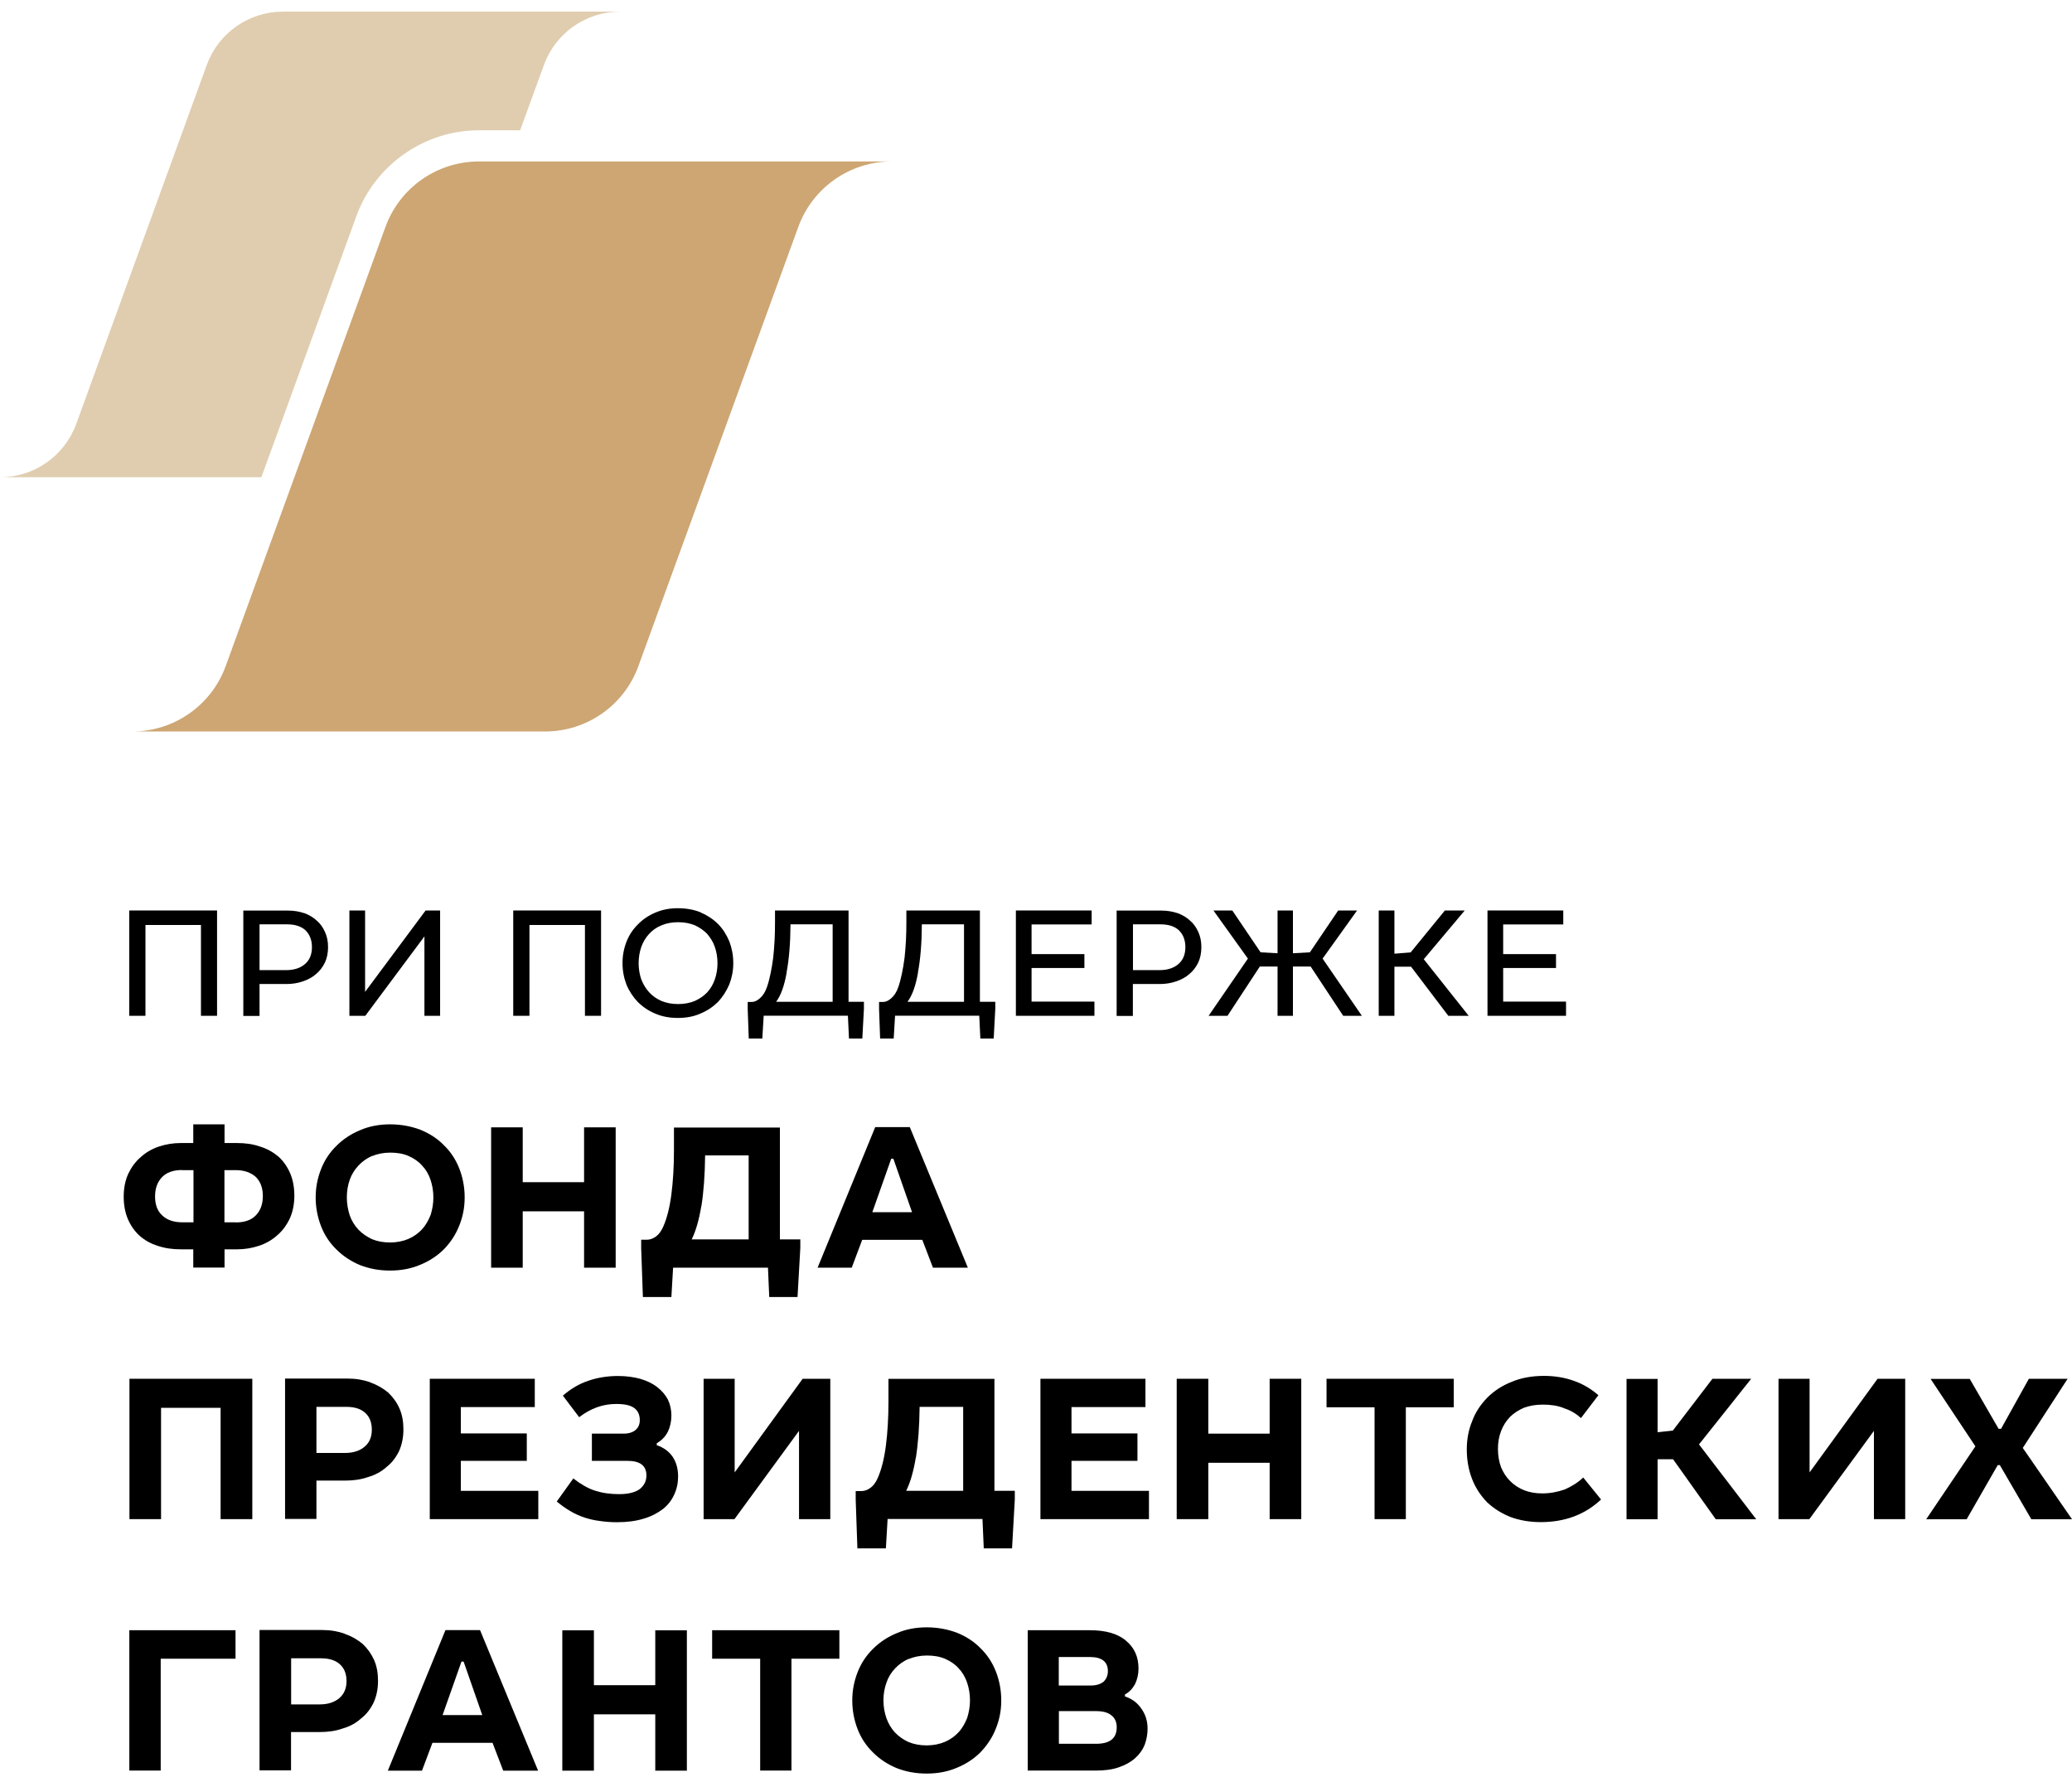
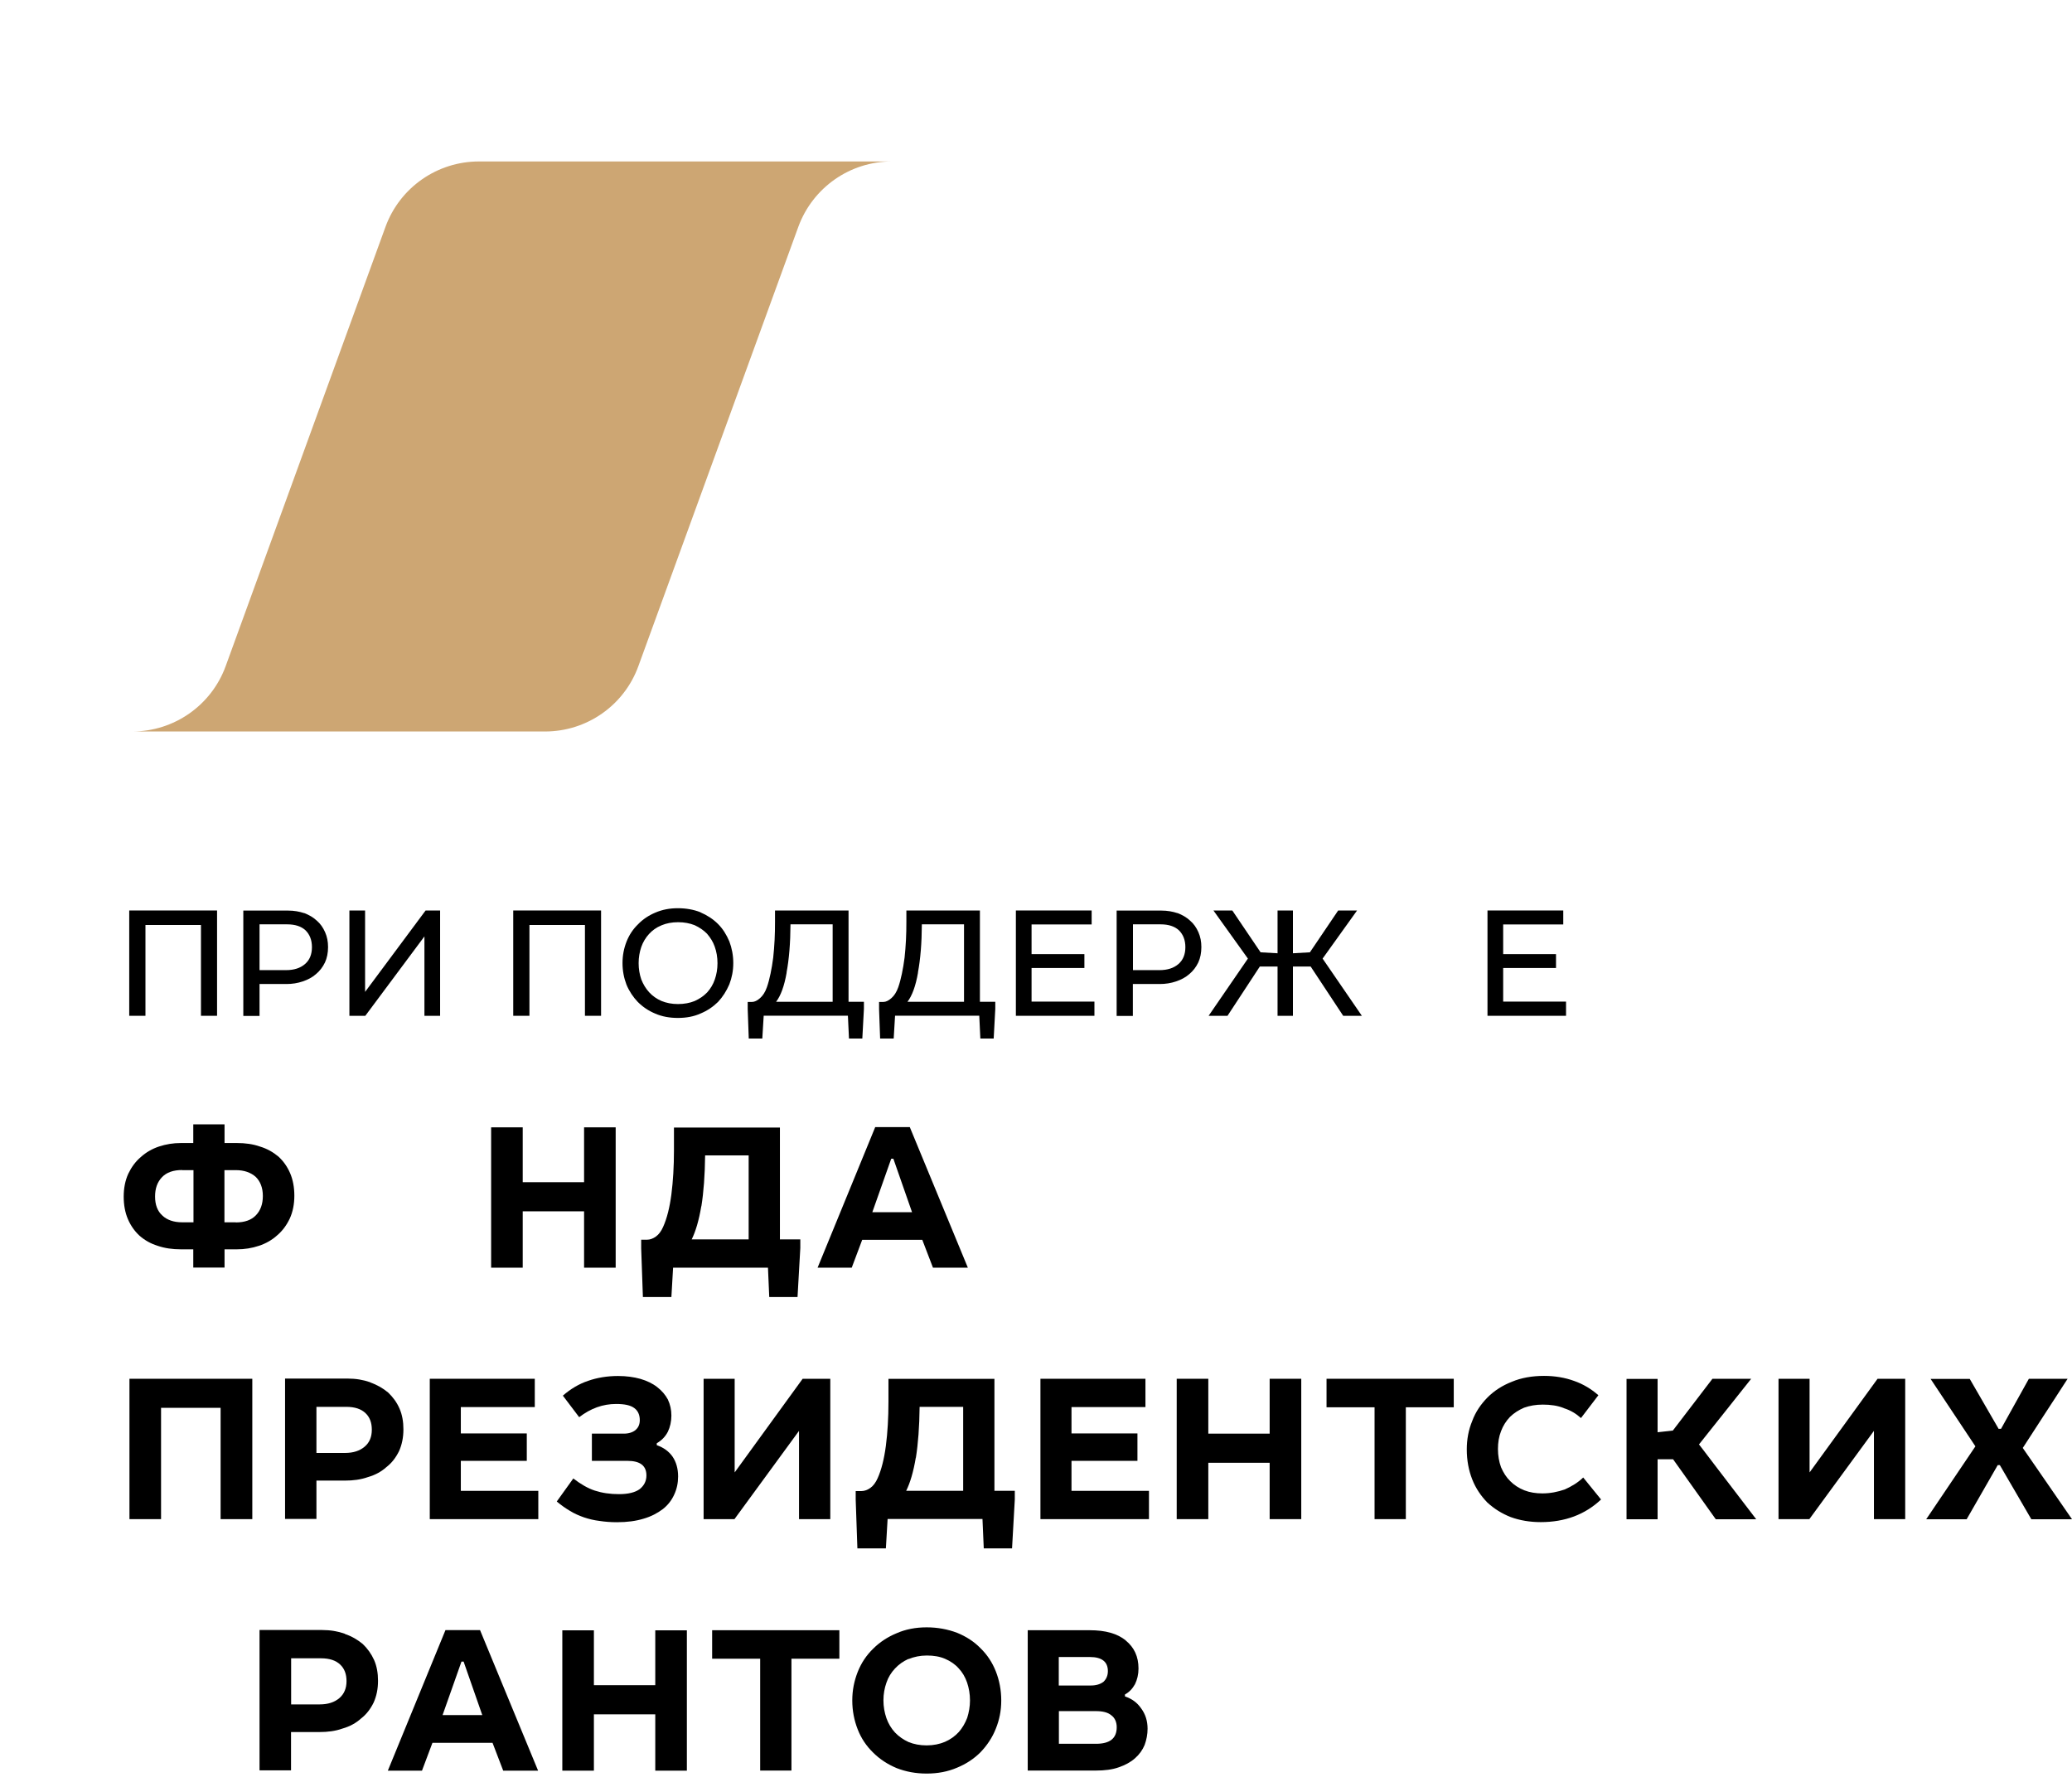
<svg xmlns="http://www.w3.org/2000/svg" width="100" height="86" viewBox="0 0 100 86" fill="none">
  <g clip-path="url(#clip0_463_4880)">
    <path d="M43.039 7.792H23.116C21.097 7.792 19.294 9.054 18.604 10.949L10.889 32.155C10.198 34.045 8.396 35.302 6.382 35.302H26.305C28.324 35.302 30.126 34.04 30.811 32.144L38.532 10.939C39.228 9.049 41.025 7.792 43.039 7.792Z" fill="#CDA673" />
-     <path d="M17.198 10.434C18.099 7.957 20.479 6.288 23.116 6.288H25.104L26.253 3.131C26.82 1.586 28.287 0.561 29.93 0.561H13.659C12.011 0.561 10.538 1.591 9.977 3.141L3.678 20.463C3.111 22.008 1.643 23.033 0 23.033H12.614L17.198 10.434Z" fill="#E0CDAF" />
    <path d="M10.481 49.023H9.699V44.64H7.02V49.023H6.237V43.94H10.476V49.023H10.481Z" fill="black" />
    <path d="M14.679 44.063C14.916 44.156 15.117 44.269 15.287 44.429C15.462 44.578 15.591 44.764 15.689 44.985C15.787 45.207 15.833 45.438 15.833 45.706C15.833 45.99 15.781 46.237 15.684 46.448C15.575 46.675 15.431 46.86 15.251 47.01C15.071 47.169 14.854 47.282 14.607 47.365C14.365 47.447 14.107 47.489 13.824 47.489H12.526V49.029H11.743V43.945H13.906C14.19 43.945 14.447 43.991 14.679 44.068V44.063ZM13.803 46.819C14.19 46.819 14.494 46.721 14.72 46.525C14.942 46.335 15.055 46.062 15.055 45.712C15.055 45.361 14.947 45.099 14.746 44.898C14.54 44.707 14.246 44.609 13.86 44.609H12.526V46.819H13.809H13.803Z" fill="black" />
    <path d="M17.62 47.869L20.541 43.94H21.241V49.023H20.484V45.191L17.631 49.023H16.863V43.94H17.62V47.869Z" fill="black" />
    <path d="M29.014 49.023H28.231V44.64H25.552V49.023H24.77V43.94H29.009V49.023H29.014Z" fill="black" />
    <path d="M33.809 44.032C34.133 44.171 34.417 44.356 34.654 44.593C34.891 44.83 35.061 45.108 35.2 45.433C35.323 45.757 35.39 46.108 35.39 46.478C35.39 46.849 35.323 47.184 35.2 47.504C35.061 47.828 34.88 48.111 34.654 48.353C34.412 48.59 34.139 48.776 33.804 48.915C33.485 49.059 33.119 49.126 32.717 49.126C32.315 49.126 31.95 49.059 31.63 48.92C31.296 48.781 31.023 48.595 30.78 48.353C30.554 48.116 30.368 47.838 30.235 47.519C30.111 47.194 30.044 46.849 30.044 46.478C30.044 46.108 30.111 45.768 30.24 45.438C30.368 45.119 30.549 44.841 30.796 44.604C31.023 44.367 31.311 44.176 31.63 44.042C31.965 43.898 32.321 43.831 32.717 43.831C33.114 43.831 33.485 43.898 33.809 44.027V44.032ZM31.919 44.66C31.677 44.758 31.481 44.902 31.321 45.078C31.162 45.253 31.033 45.464 30.95 45.701C30.868 45.943 30.822 46.2 30.822 46.484C30.822 46.767 30.868 47.025 30.95 47.267C31.043 47.504 31.172 47.715 31.332 47.89C31.491 48.065 31.697 48.209 31.924 48.307C32.166 48.405 32.423 48.456 32.722 48.456C33.021 48.456 33.289 48.405 33.521 48.312C33.763 48.204 33.958 48.07 34.128 47.895C34.288 47.72 34.417 47.509 34.499 47.267C34.582 47.03 34.628 46.767 34.628 46.484C34.628 46.2 34.582 45.927 34.494 45.685C34.412 45.448 34.283 45.248 34.123 45.062C33.964 44.897 33.758 44.758 33.526 44.65C33.289 44.557 33.026 44.506 32.727 44.506C32.429 44.506 32.161 44.557 31.929 44.655L31.919 44.66Z" fill="black" />
    <path d="M40.953 48.348H41.695V48.688L41.618 50.12H40.974L40.922 49.018H36.858L36.791 50.12H36.137L36.086 48.694V48.354H36.292C36.416 48.354 36.544 48.292 36.678 48.173C36.812 48.06 36.931 47.88 37.013 47.643C37.08 47.452 37.137 47.231 37.188 46.989C37.24 46.747 37.281 46.489 37.317 46.216C37.348 45.943 37.368 45.66 37.384 45.366C37.399 45.078 37.404 44.784 37.404 44.485V43.94H40.953V48.348ZM37.966 46.937C37.852 47.591 37.677 48.06 37.456 48.348H40.186V44.609H38.151C38.146 45.51 38.084 46.288 37.961 46.937H37.966Z" fill="black" />
    <path d="M47.293 48.348H48.035V48.688L47.958 50.12H47.314L47.262 49.018H43.198L43.132 50.12H42.477L42.426 48.694V48.354H42.632C42.755 48.354 42.884 48.292 43.018 48.173C43.152 48.06 43.27 47.88 43.353 47.643C43.42 47.452 43.477 47.231 43.528 46.989C43.58 46.747 43.621 46.489 43.657 46.216C43.688 45.943 43.708 45.66 43.724 45.366C43.739 45.078 43.744 44.784 43.744 44.485V43.94H47.293V48.348ZM44.306 46.937C44.193 47.591 44.017 48.06 43.796 48.348H46.526V44.609H44.491C44.486 45.51 44.424 46.288 44.301 46.937H44.306Z" fill="black" />
    <path d="M52.686 44.614H49.786V46.046H52.336V46.716H49.786V48.338H52.82V49.023H49.029V43.94H52.686V44.614Z" fill="black" />
    <path d="M56.827 44.063C57.064 44.156 57.265 44.269 57.435 44.429C57.61 44.578 57.739 44.764 57.837 44.985C57.935 45.207 57.981 45.438 57.981 45.706C57.981 45.99 57.93 46.237 57.832 46.448C57.724 46.675 57.579 46.86 57.399 47.01C57.219 47.169 57.003 47.282 56.755 47.365C56.513 47.447 56.256 47.489 55.972 47.489H54.675V49.029H53.892V43.945H56.055C56.338 43.945 56.596 43.991 56.827 44.068V44.063ZM55.957 46.819C56.343 46.819 56.647 46.721 56.874 46.525C57.095 46.335 57.209 46.062 57.209 45.712C57.209 45.361 57.1 45.099 56.9 44.898C56.694 44.707 56.4 44.609 56.014 44.609H54.68V46.819H55.962H55.957Z" fill="black" />
    <path d="M60.839 45.959L61.658 46.005V43.94H62.4V46.005L63.219 45.959L64.584 43.94H65.496L63.832 46.262L65.727 49.023H64.826L63.255 46.644H62.4V49.023H61.658V46.644H60.803L59.243 49.023H58.331L60.227 46.262L58.563 43.94H59.474L60.839 45.959Z" fill="black" />
-     <path d="M67.293 46.026L68.081 45.964L69.734 43.94H70.692L68.715 46.293L70.883 49.023H69.899L68.102 46.654H67.298V49.023H66.541V43.94H67.298V46.026H67.293Z" fill="black" />
    <path d="M75.447 44.614H72.547V46.046H75.097V46.716H72.547V48.338H75.581V49.023H71.79V43.94H75.447V44.614Z" fill="black" />
    <path d="M10.837 55.163H11.435C11.841 55.163 12.212 55.214 12.547 55.333C12.892 55.436 13.186 55.606 13.438 55.817C13.68 56.038 13.871 56.311 14.005 56.625C14.139 56.94 14.206 57.305 14.206 57.707C14.206 58.109 14.133 58.485 13.984 58.809C13.835 59.123 13.639 59.396 13.376 59.618C13.134 59.839 12.83 60.014 12.496 60.123C12.161 60.236 11.805 60.293 11.435 60.293H10.837V61.173H9.328V60.293H8.73C8.324 60.293 7.953 60.241 7.608 60.123C7.273 60.02 6.979 59.85 6.737 59.639C6.495 59.417 6.305 59.144 6.171 58.83C6.037 58.516 5.97 58.15 5.97 57.748C5.97 57.346 6.042 56.971 6.191 56.646C6.341 56.332 6.536 56.059 6.799 55.837C7.041 55.616 7.345 55.441 7.669 55.333C8.015 55.219 8.36 55.163 8.73 55.163H9.328V54.261H10.837V55.163ZM8.787 56.466C8.365 56.466 8.04 56.579 7.819 56.811C7.597 57.043 7.484 57.346 7.484 57.743C7.484 58.14 7.597 58.449 7.839 58.665C8.061 58.876 8.385 58.989 8.792 58.989H9.338V56.471H8.792L8.787 56.466ZM11.383 58.995C11.805 58.995 12.13 58.881 12.351 58.65C12.573 58.418 12.686 58.114 12.686 57.717C12.686 57.321 12.563 57.012 12.341 56.795C12.099 56.584 11.785 56.471 11.378 56.471H10.832V58.989H11.378L11.383 58.995Z" fill="black" />
-     <path d="M20.293 54.524C20.736 54.704 21.123 54.957 21.426 55.271C21.751 55.585 21.993 55.956 22.163 56.383C22.333 56.816 22.426 57.285 22.426 57.789C22.426 58.294 22.333 58.732 22.163 59.154C21.993 59.587 21.741 59.963 21.426 60.288C21.112 60.602 20.731 60.854 20.293 61.034C19.85 61.225 19.361 61.318 18.825 61.318C18.29 61.318 17.816 61.225 17.378 61.055C16.945 60.875 16.559 60.622 16.245 60.308C15.92 59.994 15.668 59.623 15.498 59.185C15.328 58.748 15.235 58.284 15.235 57.789C15.235 57.295 15.328 56.847 15.498 56.414C15.668 55.982 15.92 55.606 16.245 55.291C16.559 54.977 16.94 54.725 17.378 54.544C17.811 54.354 18.3 54.261 18.825 54.261C19.351 54.261 19.845 54.354 20.293 54.524ZM17.945 55.791C17.692 55.904 17.471 56.064 17.296 56.255C17.115 56.445 16.971 56.677 16.878 56.94C16.786 57.202 16.739 57.486 16.739 57.789C16.739 58.093 16.791 58.377 16.878 58.65C16.971 58.912 17.11 59.144 17.296 59.34C17.476 59.53 17.703 59.685 17.955 59.803C18.207 59.906 18.501 59.963 18.825 59.963C19.15 59.963 19.454 59.901 19.706 59.793C19.969 59.68 20.19 59.52 20.376 59.319C20.546 59.129 20.68 58.897 20.783 58.634C20.865 58.371 20.916 58.088 20.916 57.795C20.916 57.48 20.865 57.197 20.777 56.934C20.685 56.661 20.546 56.43 20.36 56.239C20.19 56.048 19.964 55.894 19.711 55.786C19.449 55.672 19.155 55.626 18.831 55.626C18.506 55.626 18.212 55.688 17.95 55.796L17.945 55.791Z" fill="black" />
    <path d="M25.228 57.053H28.189V54.406H29.714V61.179H28.189V58.459H25.228V61.179H23.703V54.406H25.228V57.053Z" fill="black" />
    <path d="M37.646 59.814H38.625V60.231L38.491 62.595H37.126L37.064 61.179H32.485L32.403 62.595H31.028L30.945 60.241V59.829H31.229C31.368 59.829 31.512 59.778 31.651 59.68C31.795 59.577 31.914 59.417 32.006 59.206C32.187 58.804 32.321 58.274 32.403 57.64C32.485 57.002 32.527 56.296 32.527 55.518V54.416H37.641V59.824L37.646 59.814ZM33.845 58.217C33.732 58.897 33.572 59.433 33.382 59.814H36.132V55.76H34.031C34.02 56.724 33.959 57.537 33.85 58.217H33.845Z" fill="black" />
    <path d="M46.706 61.178H45.027L44.512 59.834H41.612L41.107 61.178H39.459L42.24 54.395H43.909L46.711 61.178H46.706ZM44.017 58.5L43.116 55.92H43.013L42.101 58.5H44.012H44.017Z" fill="black" />
    <path d="M12.171 73.314H10.647V67.942H7.773V73.314H6.248V66.54H12.177V73.314H12.171Z" fill="black" />
    <path d="M17.873 66.72C18.208 66.834 18.491 67.004 18.733 67.204C18.965 67.426 19.151 67.678 19.279 67.972C19.413 68.276 19.47 68.611 19.47 68.981C19.47 69.378 19.398 69.718 19.259 70.032C19.109 70.336 18.914 70.599 18.651 70.8C18.409 71.021 18.105 71.186 17.76 71.284C17.415 71.407 17.044 71.454 16.647 71.454H15.272V73.303H13.758V66.53H16.771C17.178 66.53 17.538 66.592 17.873 66.71V66.72ZM16.647 70.12C17.054 70.12 17.363 70.017 17.6 69.816C17.837 69.615 17.945 69.342 17.945 68.997C17.945 68.652 17.842 68.389 17.641 68.199C17.43 67.998 17.126 67.895 16.709 67.895H15.272V70.12H16.647Z" fill="black" />
    <path d="M25.81 67.906H22.241V69.178H25.424V70.501H22.241V71.949H25.98V73.314H20.742V66.54H25.81V67.906Z" fill="black" />
    <path d="M30.677 69.007C30.811 68.894 30.878 68.734 30.878 68.534C30.878 68.281 30.786 68.08 30.616 67.957C30.435 67.817 30.142 67.756 29.735 67.756C29.096 67.756 28.509 67.967 27.953 68.394L27.165 67.354C27.541 67.029 27.942 66.787 28.39 66.638C28.813 66.489 29.302 66.406 29.828 66.406C30.235 66.406 30.595 66.458 30.909 66.545C31.223 66.638 31.496 66.767 31.718 66.942C31.939 67.112 32.114 67.318 32.233 67.54C32.346 67.782 32.403 68.034 32.403 68.317C32.403 68.6 32.341 68.874 32.233 69.095C32.109 69.337 31.929 69.517 31.697 69.651V69.744C32.022 69.857 32.274 70.038 32.454 70.29C32.635 70.553 32.727 70.877 32.727 71.253C32.727 71.567 32.666 71.861 32.537 72.134C32.413 72.407 32.233 72.639 31.991 72.829C31.738 73.02 31.435 73.185 31.059 73.293C30.693 73.406 30.27 73.463 29.776 73.463C29.483 73.463 29.199 73.442 28.936 73.401C28.674 73.37 28.421 73.308 28.19 73.231C27.958 73.149 27.726 73.051 27.51 72.917C27.299 72.793 27.087 72.644 26.871 72.463L27.669 71.351C28.025 71.624 28.365 71.825 28.71 71.938C29.065 72.052 29.446 72.108 29.874 72.108C30.317 72.108 30.652 72.026 30.873 71.866C31.084 71.696 31.198 71.48 31.198 71.207C31.198 70.733 30.894 70.501 30.276 70.501H28.566V69.188H30.111C30.343 69.188 30.533 69.126 30.667 69.018L30.677 69.007Z" fill="black" />
    <path d="M35.462 71.052L38.738 66.54H40.072V73.314H38.563V69.054L35.447 73.314H33.958V66.54H35.457V71.052H35.462Z" fill="black" />
    <path d="M47.999 71.948H48.977V72.361L48.844 74.725H47.479L47.417 73.308H42.838L42.755 74.725H41.38L41.298 72.371V71.959H41.581C41.72 71.959 41.864 71.907 42.004 71.809C42.148 71.706 42.266 71.547 42.359 71.335C42.539 70.934 42.673 70.403 42.755 69.77C42.838 69.131 42.879 68.425 42.879 67.648V66.545H47.994V71.954L47.999 71.948ZM44.198 70.352C44.084 71.032 43.925 71.567 43.734 71.948H46.485V67.895H44.383C44.373 68.858 44.311 69.672 44.203 70.352H44.198Z" fill="black" />
    <path d="M55.282 67.906H51.713V69.178H54.896V70.501H51.713V71.949H55.452V73.314H50.214V66.54H55.282V67.906Z" fill="black" />
    <path d="M58.316 69.188H61.277V66.54H62.802V73.314H61.277V70.594H58.316V73.314H56.791V66.54H58.316V69.188Z" fill="black" />
    <path d="M70.167 67.916H67.849V73.314H66.34V67.916H64.022V66.54H70.162V67.916H70.167Z" fill="black" />
    <path d="M75.478 67.957C75.174 67.833 74.829 67.787 74.458 67.787C74.124 67.787 73.83 67.838 73.557 67.936C73.294 68.05 73.073 68.189 72.877 68.379C72.686 68.58 72.542 68.807 72.444 69.069C72.341 69.332 72.295 69.615 72.295 69.93C72.295 70.244 72.347 70.548 72.444 70.81C72.558 71.073 72.697 71.294 72.887 71.48C73.078 71.671 73.299 71.815 73.567 71.923C73.83 72.026 74.124 72.072 74.438 72.072C74.824 72.072 75.174 72 75.519 71.882C75.844 71.737 76.148 71.557 76.41 71.305L77.271 72.366C76.503 73.092 75.53 73.458 74.361 73.458C73.835 73.458 73.351 73.375 72.913 73.216C72.481 73.046 72.105 72.809 71.78 72.51C71.476 72.196 71.224 71.83 71.054 71.397C70.884 70.965 70.791 70.486 70.791 69.95C70.791 69.466 70.874 69.008 71.054 68.575C71.213 68.142 71.471 67.766 71.79 67.442C72.115 67.117 72.506 66.865 72.965 66.685C73.418 66.494 73.943 66.401 74.52 66.401C75.046 66.401 75.53 66.484 75.968 66.643C76.4 66.793 76.797 67.03 77.142 67.334L76.302 68.436C76.07 68.225 75.797 68.06 75.483 67.962L75.478 67.957Z" fill="black" />
    <path d="M80 69.121L80.736 69.039L82.647 66.54H84.517L81.998 69.708L84.759 73.319H82.807L80.747 70.424H80V73.319H78.501V66.546H80V69.126V69.121Z" fill="black" />
    <path d="M87.34 71.052L90.616 66.54H91.95V73.314H90.441V69.054L87.324 73.314H85.836V66.54H87.335V71.052H87.34Z" fill="black" />
    <path d="M96.472 68.956H96.575L97.919 66.54H99.789L97.625 69.878L100 73.319H98.037L96.518 70.707H96.415L94.916 73.319H92.964L95.338 69.801L93.175 66.546H95.065L96.461 68.961L96.472 68.956Z" fill="black" />
-     <path d="M11.367 80.05H7.756V85.448H6.242V78.675H11.367V80.05Z" fill="black" />
    <path d="M16.647 78.856C16.982 78.969 17.265 79.139 17.507 79.34C17.739 79.561 17.919 79.814 18.053 80.107C18.187 80.411 18.244 80.746 18.244 81.117C18.244 81.513 18.172 81.853 18.032 82.168C17.883 82.471 17.687 82.734 17.425 82.935C17.183 83.156 16.879 83.321 16.534 83.419C16.189 83.543 15.818 83.589 15.421 83.589H14.046V85.438H12.526V78.665H15.54C15.947 78.665 16.307 78.727 16.642 78.845L16.647 78.856ZM15.426 82.255C15.833 82.255 16.142 82.152 16.379 81.951C16.611 81.75 16.724 81.477 16.724 81.132C16.724 80.787 16.621 80.524 16.42 80.334C16.209 80.133 15.905 80.03 15.488 80.03H14.051V82.255H15.426Z" fill="black" />
    <path d="M25.965 85.453H24.286L23.771 84.109H20.871L20.366 85.453H18.718L21.499 78.67H23.168L25.97 85.453H25.965ZM23.276 82.77L22.375 80.189H22.272L21.36 82.77H23.271H23.276Z" fill="black" />
    <path d="M28.663 81.328H31.625V78.68H33.15V85.453H31.625V82.734H28.663V85.453H27.139V78.68H28.663V81.328Z" fill="black" />
    <path d="M40.515 80.05H38.197V85.448H36.688V80.05H34.37V78.675H40.51V80.05H40.515Z" fill="black" />
    <path d="M46.191 78.799C46.634 78.979 47.02 79.231 47.324 79.546C47.648 79.86 47.89 80.231 48.06 80.658C48.23 81.091 48.323 81.56 48.323 82.064C48.323 82.569 48.23 83.007 48.06 83.429C47.89 83.862 47.633 84.238 47.324 84.562C47.01 84.877 46.629 85.129 46.191 85.309C45.748 85.5 45.258 85.593 44.723 85.593C44.187 85.593 43.713 85.5 43.276 85.33C42.843 85.15 42.456 84.897 42.142 84.583C41.818 84.269 41.565 83.898 41.395 83.46C41.225 83.028 41.133 82.559 41.133 82.064C41.133 81.57 41.225 81.122 41.395 80.689C41.565 80.256 41.818 79.88 42.142 79.566C42.456 79.252 42.838 79 43.276 78.819C43.708 78.629 44.197 78.536 44.723 78.536C45.248 78.536 45.743 78.629 46.191 78.799ZM43.842 80.061C43.59 80.174 43.368 80.334 43.193 80.524C43.013 80.715 42.868 80.947 42.781 81.209C42.688 81.472 42.637 81.755 42.637 82.059C42.637 82.363 42.688 82.646 42.781 82.919C42.874 83.182 43.013 83.414 43.193 83.609C43.373 83.8 43.595 83.955 43.852 84.073C44.105 84.176 44.398 84.233 44.723 84.233C45.047 84.233 45.351 84.171 45.604 84.063C45.866 83.95 46.088 83.79 46.273 83.589C46.443 83.398 46.577 83.167 46.68 82.904C46.762 82.641 46.814 82.358 46.814 82.064C46.814 81.75 46.763 81.467 46.675 81.204C46.582 80.931 46.443 80.699 46.263 80.509C46.093 80.318 45.866 80.164 45.614 80.056C45.351 79.942 45.058 79.896 44.733 79.896C44.409 79.896 44.115 79.958 43.852 80.066L43.842 80.061Z" fill="black" />
    <path d="M54.329 79.17C54.741 79.505 54.947 79.948 54.947 80.524C54.947 80.808 54.885 81.06 54.777 81.281C54.653 81.503 54.494 81.668 54.293 81.776V81.869C54.628 81.982 54.89 82.173 55.081 82.456C55.282 82.729 55.385 83.053 55.385 83.429C55.385 83.702 55.333 83.965 55.241 84.217C55.138 84.46 54.988 84.671 54.777 84.856C54.576 85.036 54.313 85.181 53.999 85.289C53.685 85.402 53.314 85.448 52.876 85.448H49.601V78.675H52.593C53.35 78.675 53.927 78.835 54.334 79.17H54.329ZM52.65 81.343C52.902 81.343 53.103 81.281 53.258 81.163C53.397 81.029 53.469 80.859 53.469 80.648C53.469 80.195 53.175 79.968 52.598 79.968H51.099V81.343H52.645H52.65ZM52.897 84.156C53.567 84.156 53.896 83.893 53.896 83.357C53.896 83.105 53.804 82.904 53.634 82.78C53.464 82.636 53.211 82.579 52.887 82.579H51.105V84.156H52.897Z" fill="black" />
  </g>
  <defs>
    <clipPath id="clip0_463_4880">
      <rect width="100" height="86" fill="white" />
    </clipPath>
  </defs>
</svg>